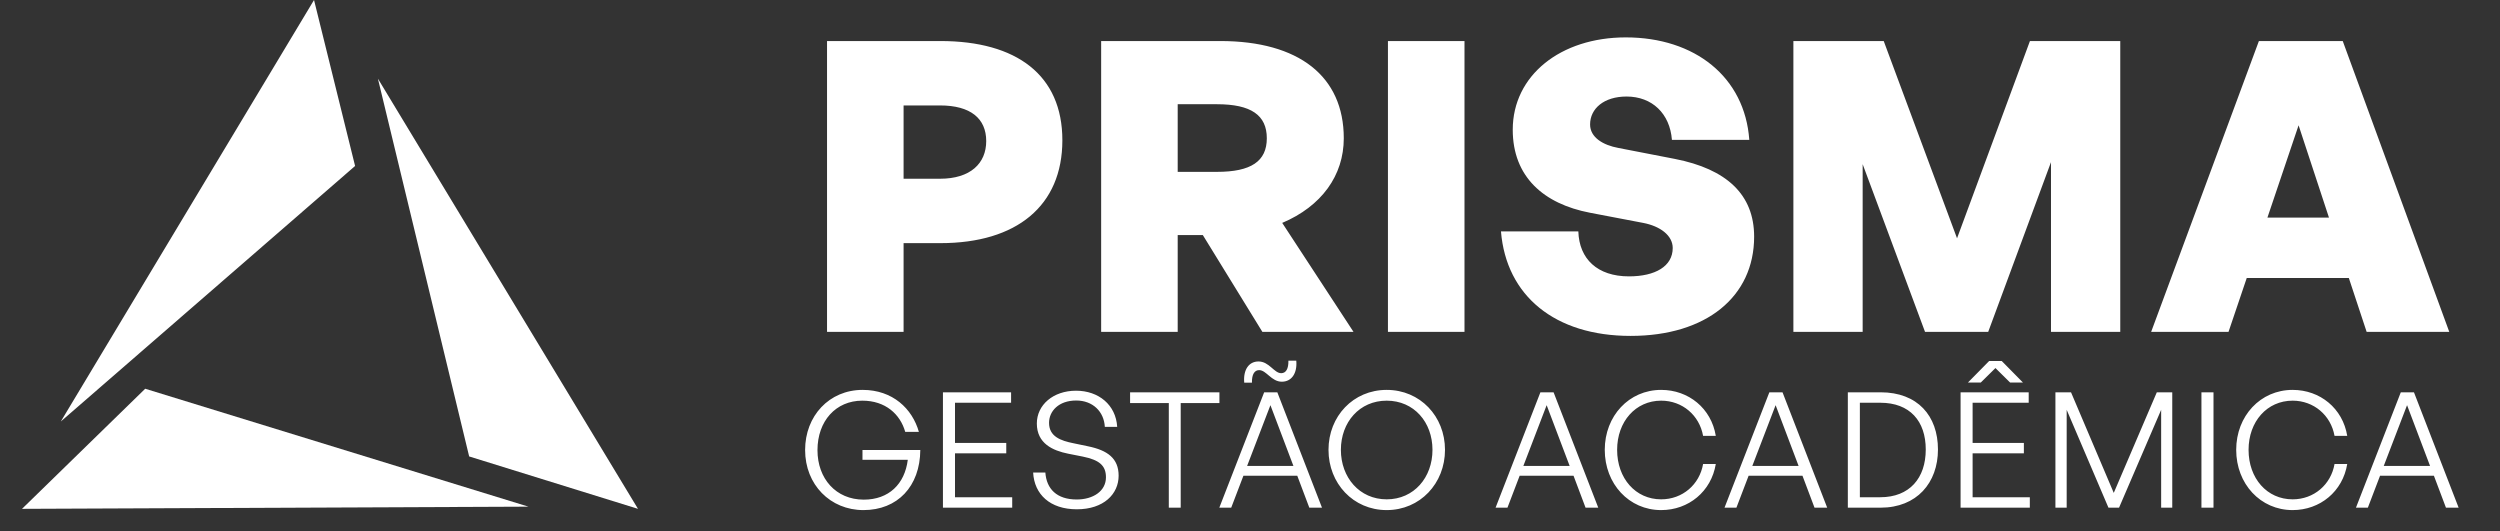
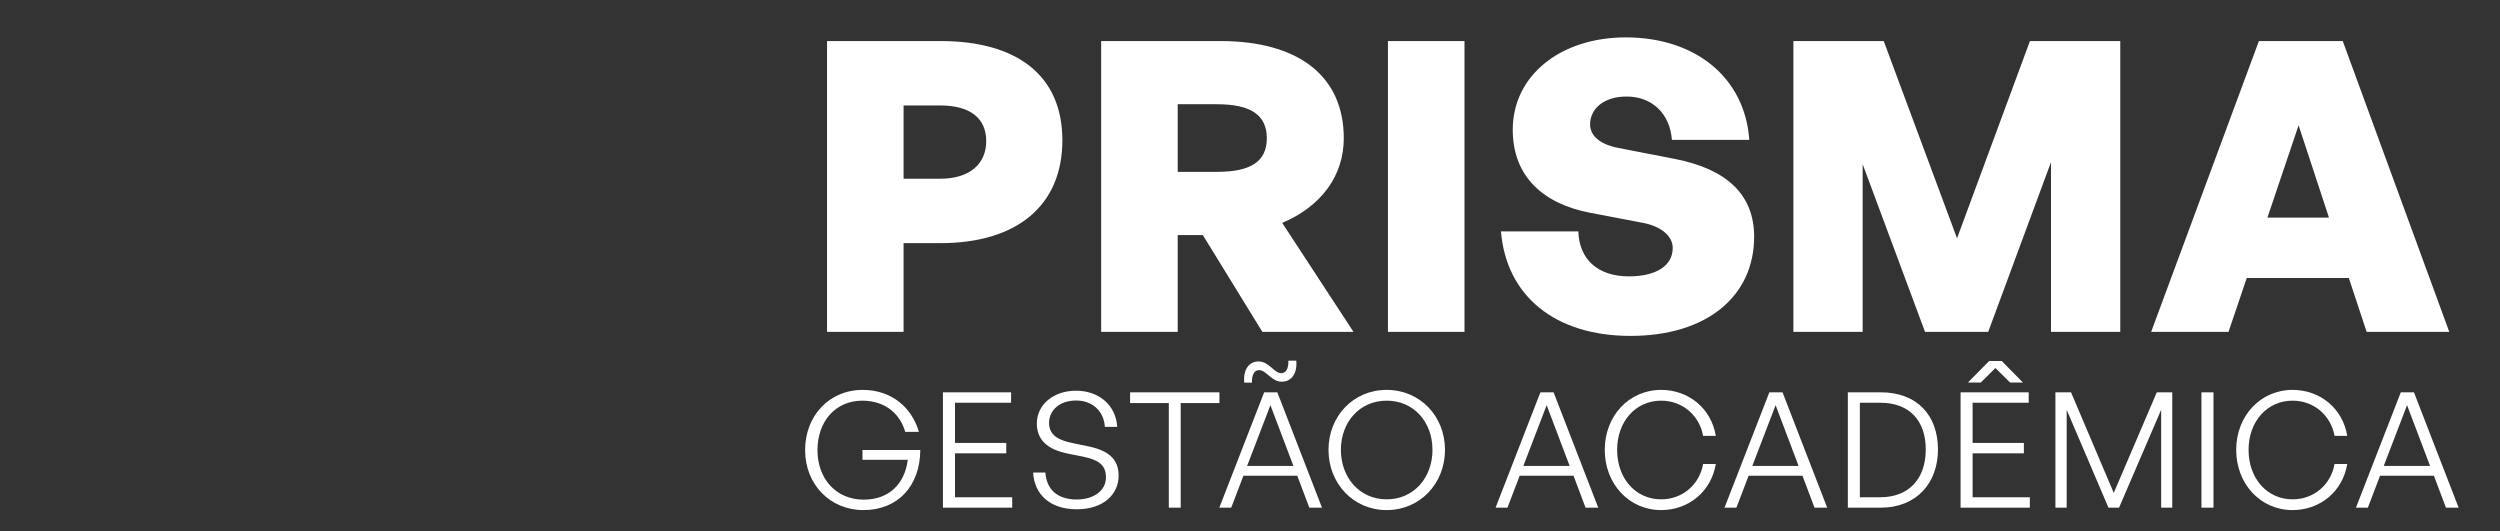
<svg xmlns="http://www.w3.org/2000/svg" width="113" height="24" viewBox="0 0 113 24" fill="none">
  <rect x="0" y="0" width="113" height="24" fill="#333333" stroke="none" />
  <g clip-path="url(#clip0_156_2)">
-     <path d="M14.194 0L16.05 7.502L2.748 19.052L14.194 0Z" fill="white" />
+     <path d="M14.194 0L16.05 7.502L14.194 0Z" fill="white" />
    <path d="M17.081 3.554L21.206 20.631L28.837 23L17.081 3.554Z" fill="white" />
    <path d="M6.563 17.571L0.995 23L23.887 22.901L6.563 17.571Z" fill="white" />
  </g>
  <path d="M42.508 10.99C45.95 10.99 48.019 9.306 48.019 6.34C48.019 3.392 45.95 1.855 42.508 1.855H37.382V15H40.842V10.99H42.508ZM42.49 4.766C43.863 4.766 44.577 5.351 44.577 6.377C44.577 7.384 43.863 8.079 42.49 8.079H40.842V4.766H42.49ZM53.232 15V10.624H54.367L57.059 15H61.178L57.956 10.075C59.732 9.324 60.739 7.933 60.739 6.249C60.739 3.447 58.707 1.855 55.155 1.855H49.772V15H53.232ZM53.232 4.711H55.008C56.546 4.711 57.26 5.205 57.26 6.249C57.26 7.292 56.546 7.768 55.008 7.768H53.232V4.711ZM66.195 15V1.855H62.735V15H66.195ZM79.287 10.697C79.287 8.793 78.042 7.64 75.699 7.182L73.154 6.688C72.458 6.56 71.872 6.212 71.872 5.626C71.872 4.912 72.495 4.363 73.52 4.363C74.674 4.363 75.479 5.132 75.571 6.322H79.068C78.866 3.484 76.614 1.69 73.484 1.69C70.536 1.69 68.376 3.411 68.376 5.864C68.376 7.988 69.767 9.215 71.872 9.617L74.271 10.075C75.04 10.222 75.607 10.643 75.607 11.21C75.607 12.034 74.82 12.492 73.63 12.492C72.202 12.492 71.378 11.704 71.341 10.46H67.844C68.082 13.37 70.28 15.183 73.703 15.183C77.127 15.183 79.287 13.407 79.287 10.697ZM87.011 15H89.867L92.705 7.329V15H95.836V1.855H91.753L88.458 10.771L85.144 1.855H81.061V15H84.192V7.42L87.011 15ZM106.972 15H110.707L105.892 1.855H102.102L97.232 15H100.729L101.553 12.565H106.167L106.972 15ZM103.896 5.663L105.27 9.837H102.487L103.896 5.663Z" fill="white" />
  <path d="M39.027 23.056C40.567 23.056 41.584 21.989 41.598 20.34H38.984V20.783H41.032C40.894 21.88 40.175 22.584 39.042 22.584C37.785 22.584 36.95 21.633 36.95 20.347C36.95 19.032 37.778 18.11 38.976 18.11C40.029 18.11 40.69 18.727 40.916 19.519H41.533C41.235 18.473 40.349 17.623 38.991 17.623C37.48 17.623 36.391 18.8 36.391 20.34C36.391 21.909 37.531 23.056 39.027 23.056ZM45.752 22.475H43.166V20.492H45.483V20.02H43.166V18.204H45.701V17.732H42.621V22.947H45.752V22.475ZM50.562 21.502C50.562 20.718 50.061 20.354 49.182 20.173L48.522 20.035C47.94 19.919 47.417 19.73 47.417 19.112C47.417 18.59 47.846 18.103 48.645 18.103C49.393 18.103 49.901 18.604 49.938 19.294H50.497C50.439 18.299 49.654 17.66 48.638 17.66C47.599 17.66 46.865 18.306 46.865 19.142C46.865 20.049 47.592 20.369 48.282 20.507L48.943 20.638C49.684 20.79 49.989 21.037 49.989 21.575C49.989 22.199 49.408 22.577 48.667 22.577C47.766 22.577 47.301 22.098 47.25 21.357H46.698C46.749 22.345 47.461 23.02 48.674 23.02C49.887 23.02 50.562 22.33 50.562 21.502ZM53.368 22.947V18.219H55.118V17.732H51.08V18.219H52.83V22.947H53.368ZM56.588 17.297C56.58 16.919 56.704 16.73 56.914 16.73C57.241 16.73 57.466 17.253 57.938 17.253C58.374 17.253 58.643 16.883 58.592 16.302H58.236C58.244 16.679 58.12 16.868 57.91 16.868C57.59 16.868 57.365 16.338 56.885 16.338C56.45 16.338 56.188 16.708 56.239 17.297H56.588ZM59.181 22.947H59.754L57.735 17.732H57.14L55.113 22.947H55.651L56.203 21.502H58.636L59.181 22.947ZM57.423 18.314L58.462 21.059H56.37L57.423 18.314ZM62.678 23.056C64.188 23.056 65.314 21.851 65.314 20.333C65.314 18.815 64.188 17.623 62.678 17.623C61.167 17.623 60.048 18.815 60.048 20.333C60.048 21.851 61.167 23.056 62.678 23.056ZM62.678 22.57C61.45 22.57 60.608 21.582 60.608 20.333C60.608 19.083 61.45 18.11 62.678 18.11C63.912 18.11 64.748 19.083 64.748 20.333C64.748 21.582 63.912 22.57 62.678 22.57ZM71.667 22.947H72.241L70.222 17.732H69.626L67.6 22.947H68.137L68.689 21.502H71.123L71.667 22.947ZM69.909 18.314L70.948 21.059H68.856L69.909 18.314ZM75.084 23.056C76.326 23.056 77.35 22.214 77.554 20.972H76.98C76.82 21.901 76.05 22.57 75.084 22.57C73.93 22.57 73.094 21.625 73.094 20.333C73.094 19.054 73.93 18.11 75.084 18.11C76.043 18.11 76.813 18.771 76.98 19.701H77.554C77.35 18.459 76.326 17.623 75.084 17.623C73.632 17.623 72.535 18.8 72.535 20.333C72.535 21.872 73.632 23.056 75.084 23.056ZM82.016 22.947H82.589L80.57 17.732H79.975L77.948 22.947H78.486L79.038 21.502H81.471L82.016 22.947ZM80.258 18.314L81.296 21.059H79.205L80.258 18.314ZM85.003 22.947C86.638 22.947 87.596 21.822 87.596 20.318C87.596 18.793 86.674 17.732 85.003 17.732H83.522V22.947H85.003ZM84.066 18.204H84.989C86.325 18.204 87.044 19.032 87.044 20.318C87.044 21.611 86.311 22.475 84.989 22.475H84.066V18.204ZM89.533 17.289L90.194 16.636L90.855 17.289H91.436L90.477 16.316H89.911L88.952 17.289H89.533ZM91.748 22.475H89.162V20.492H91.479V20.02H89.162V18.204H91.697V17.732H88.618V22.947H91.748V22.475ZM95.302 22.947H95.781L97.684 18.524V22.947H98.186V17.732H97.488L95.542 22.279L93.61 17.732H92.905V22.947H93.414V18.524L95.302 22.947ZM100.05 22.947V17.732H99.505V22.947H100.05ZM103.626 23.056C104.868 23.056 105.892 22.214 106.095 20.972H105.521C105.361 21.901 104.592 22.57 103.626 22.57C102.471 22.57 101.635 21.625 101.635 20.333C101.635 19.054 102.471 18.11 103.626 18.11C104.584 18.11 105.354 18.771 105.521 19.701H106.095C105.892 18.459 104.868 17.623 103.626 17.623C102.173 17.623 101.076 18.8 101.076 20.333C101.076 21.872 102.173 23.056 103.626 23.056ZM110.557 22.947H111.13L109.111 17.732H108.516L106.489 22.947H107.027L107.579 21.502H110.012L110.557 22.947ZM108.799 18.314L109.838 21.059H107.746L108.799 18.314Z" fill="white" />
  <defs>
    <clipPath id="clip0_156_2">
-       <rect width="27.842" height="23" fill="white" transform="translate(0.995)" />
-     </clipPath>
+       </clipPath>
  </defs>
</svg>